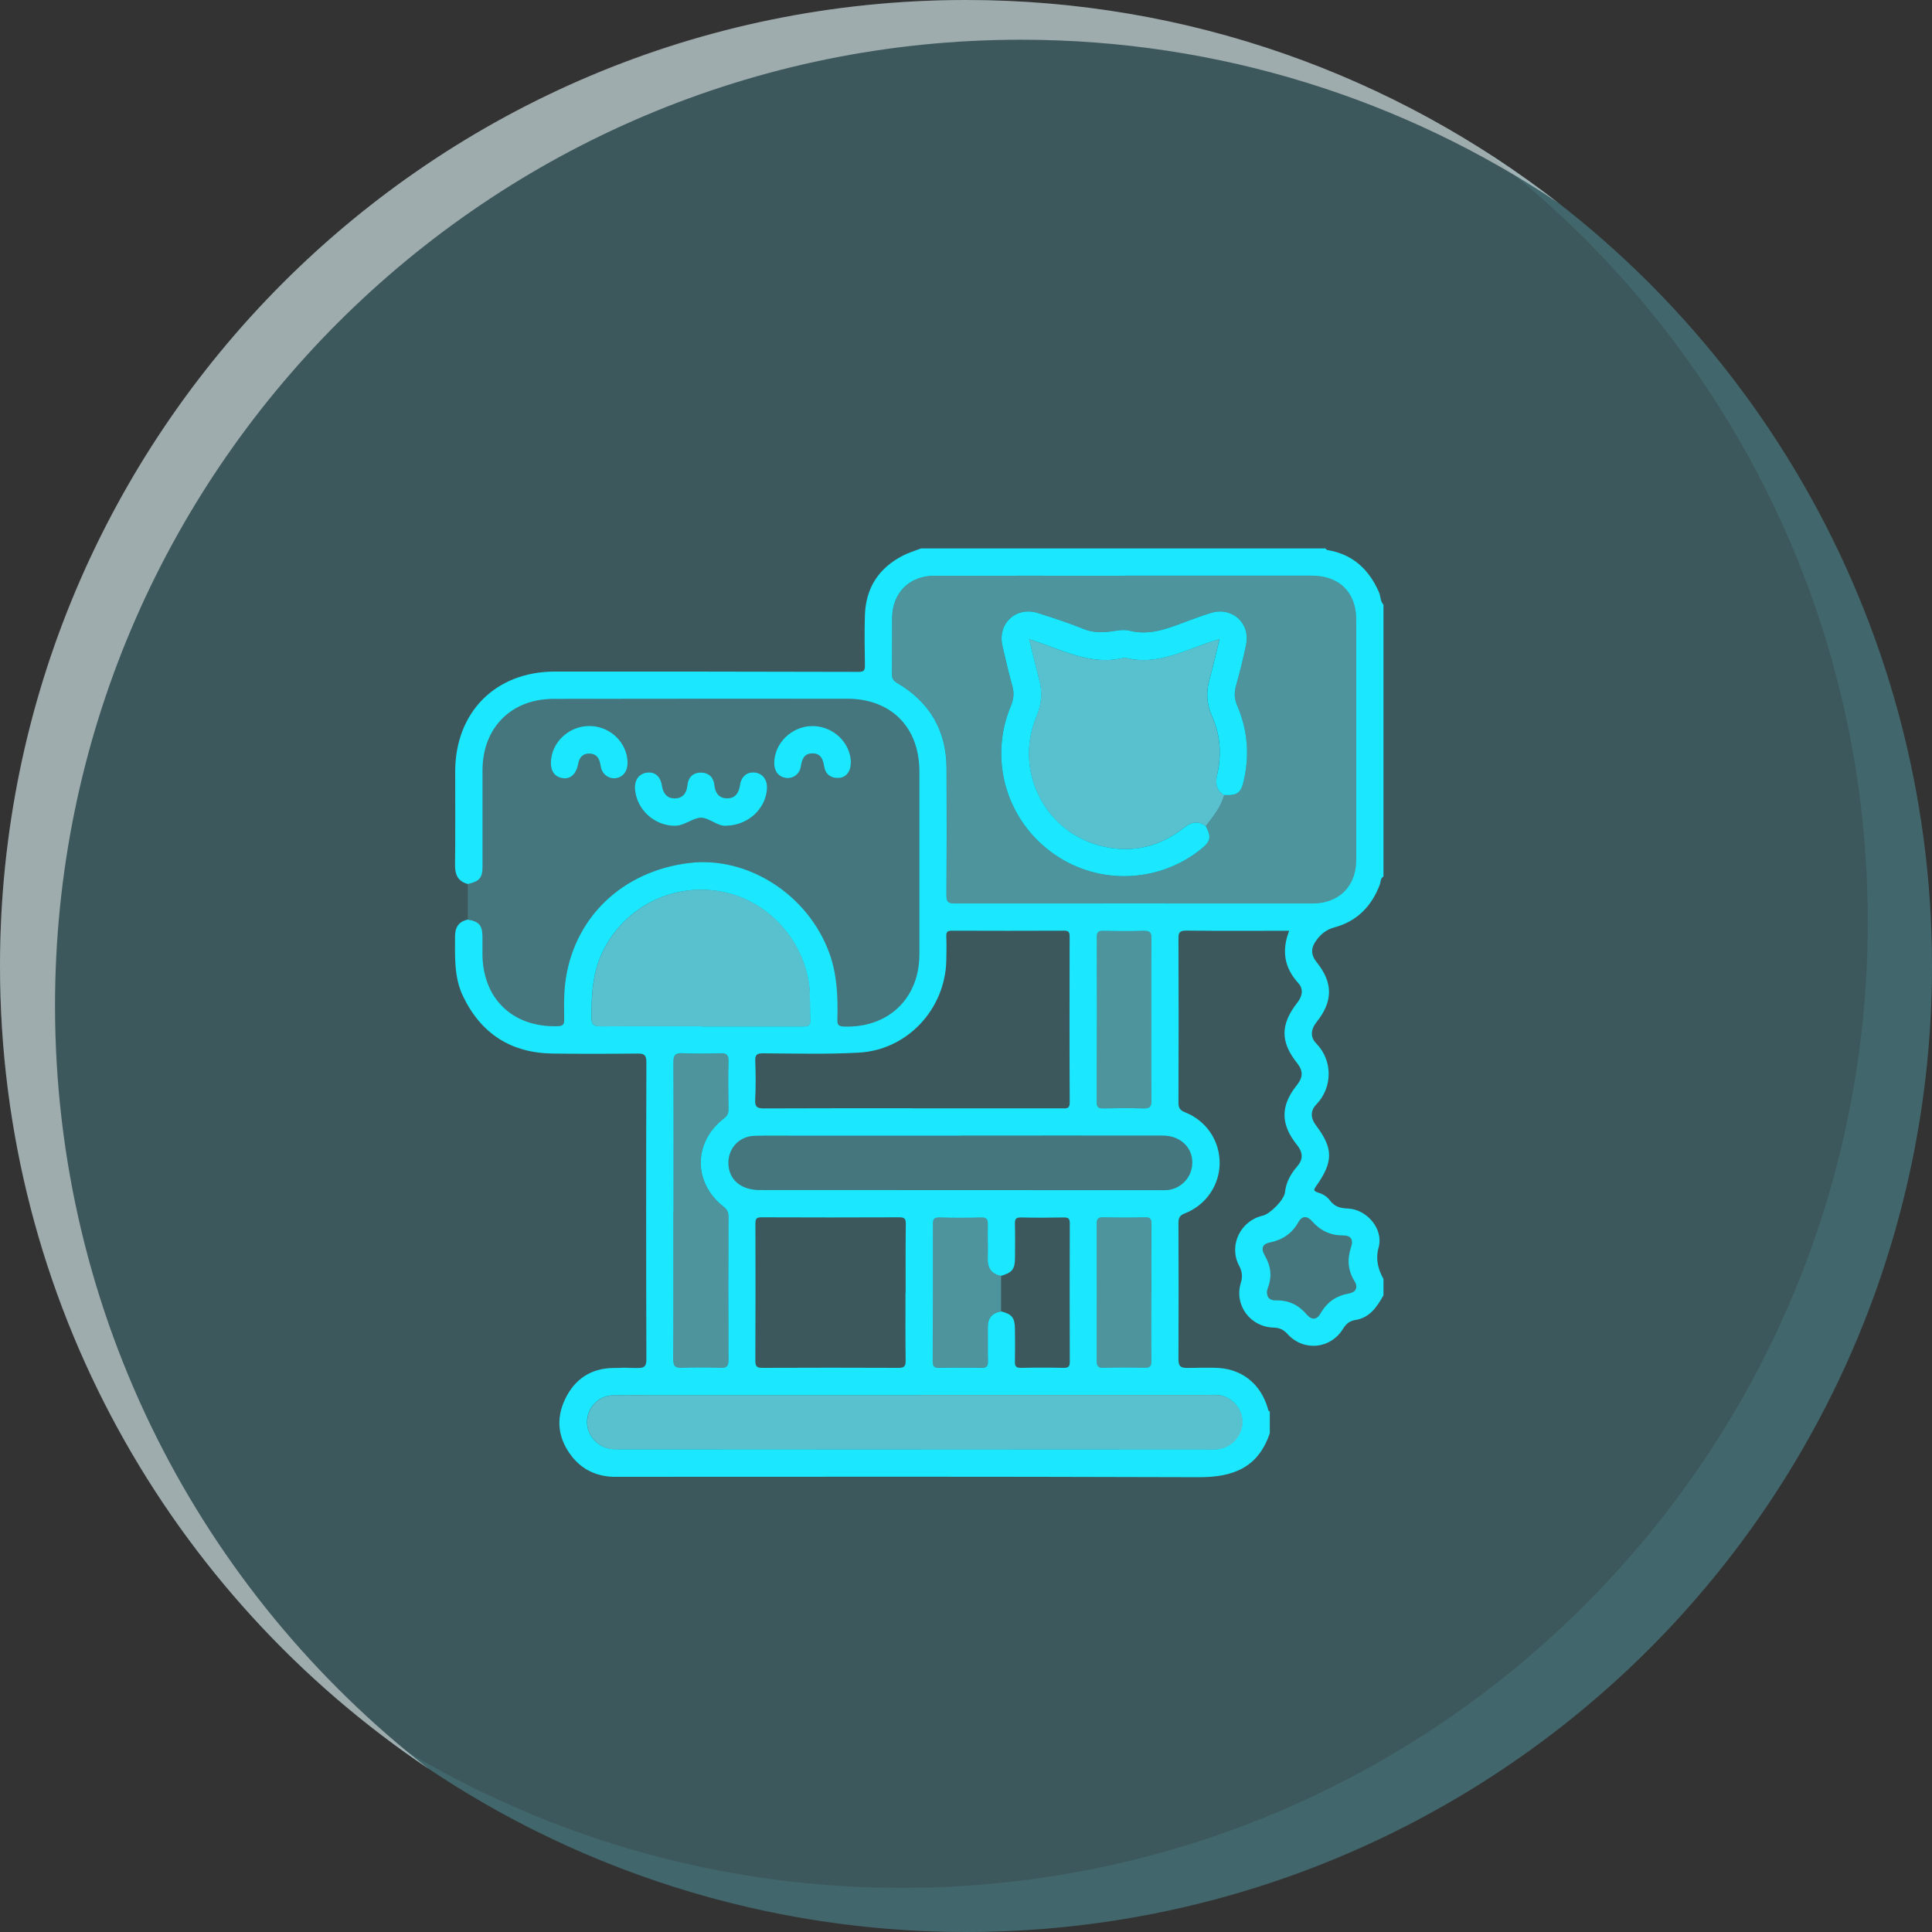
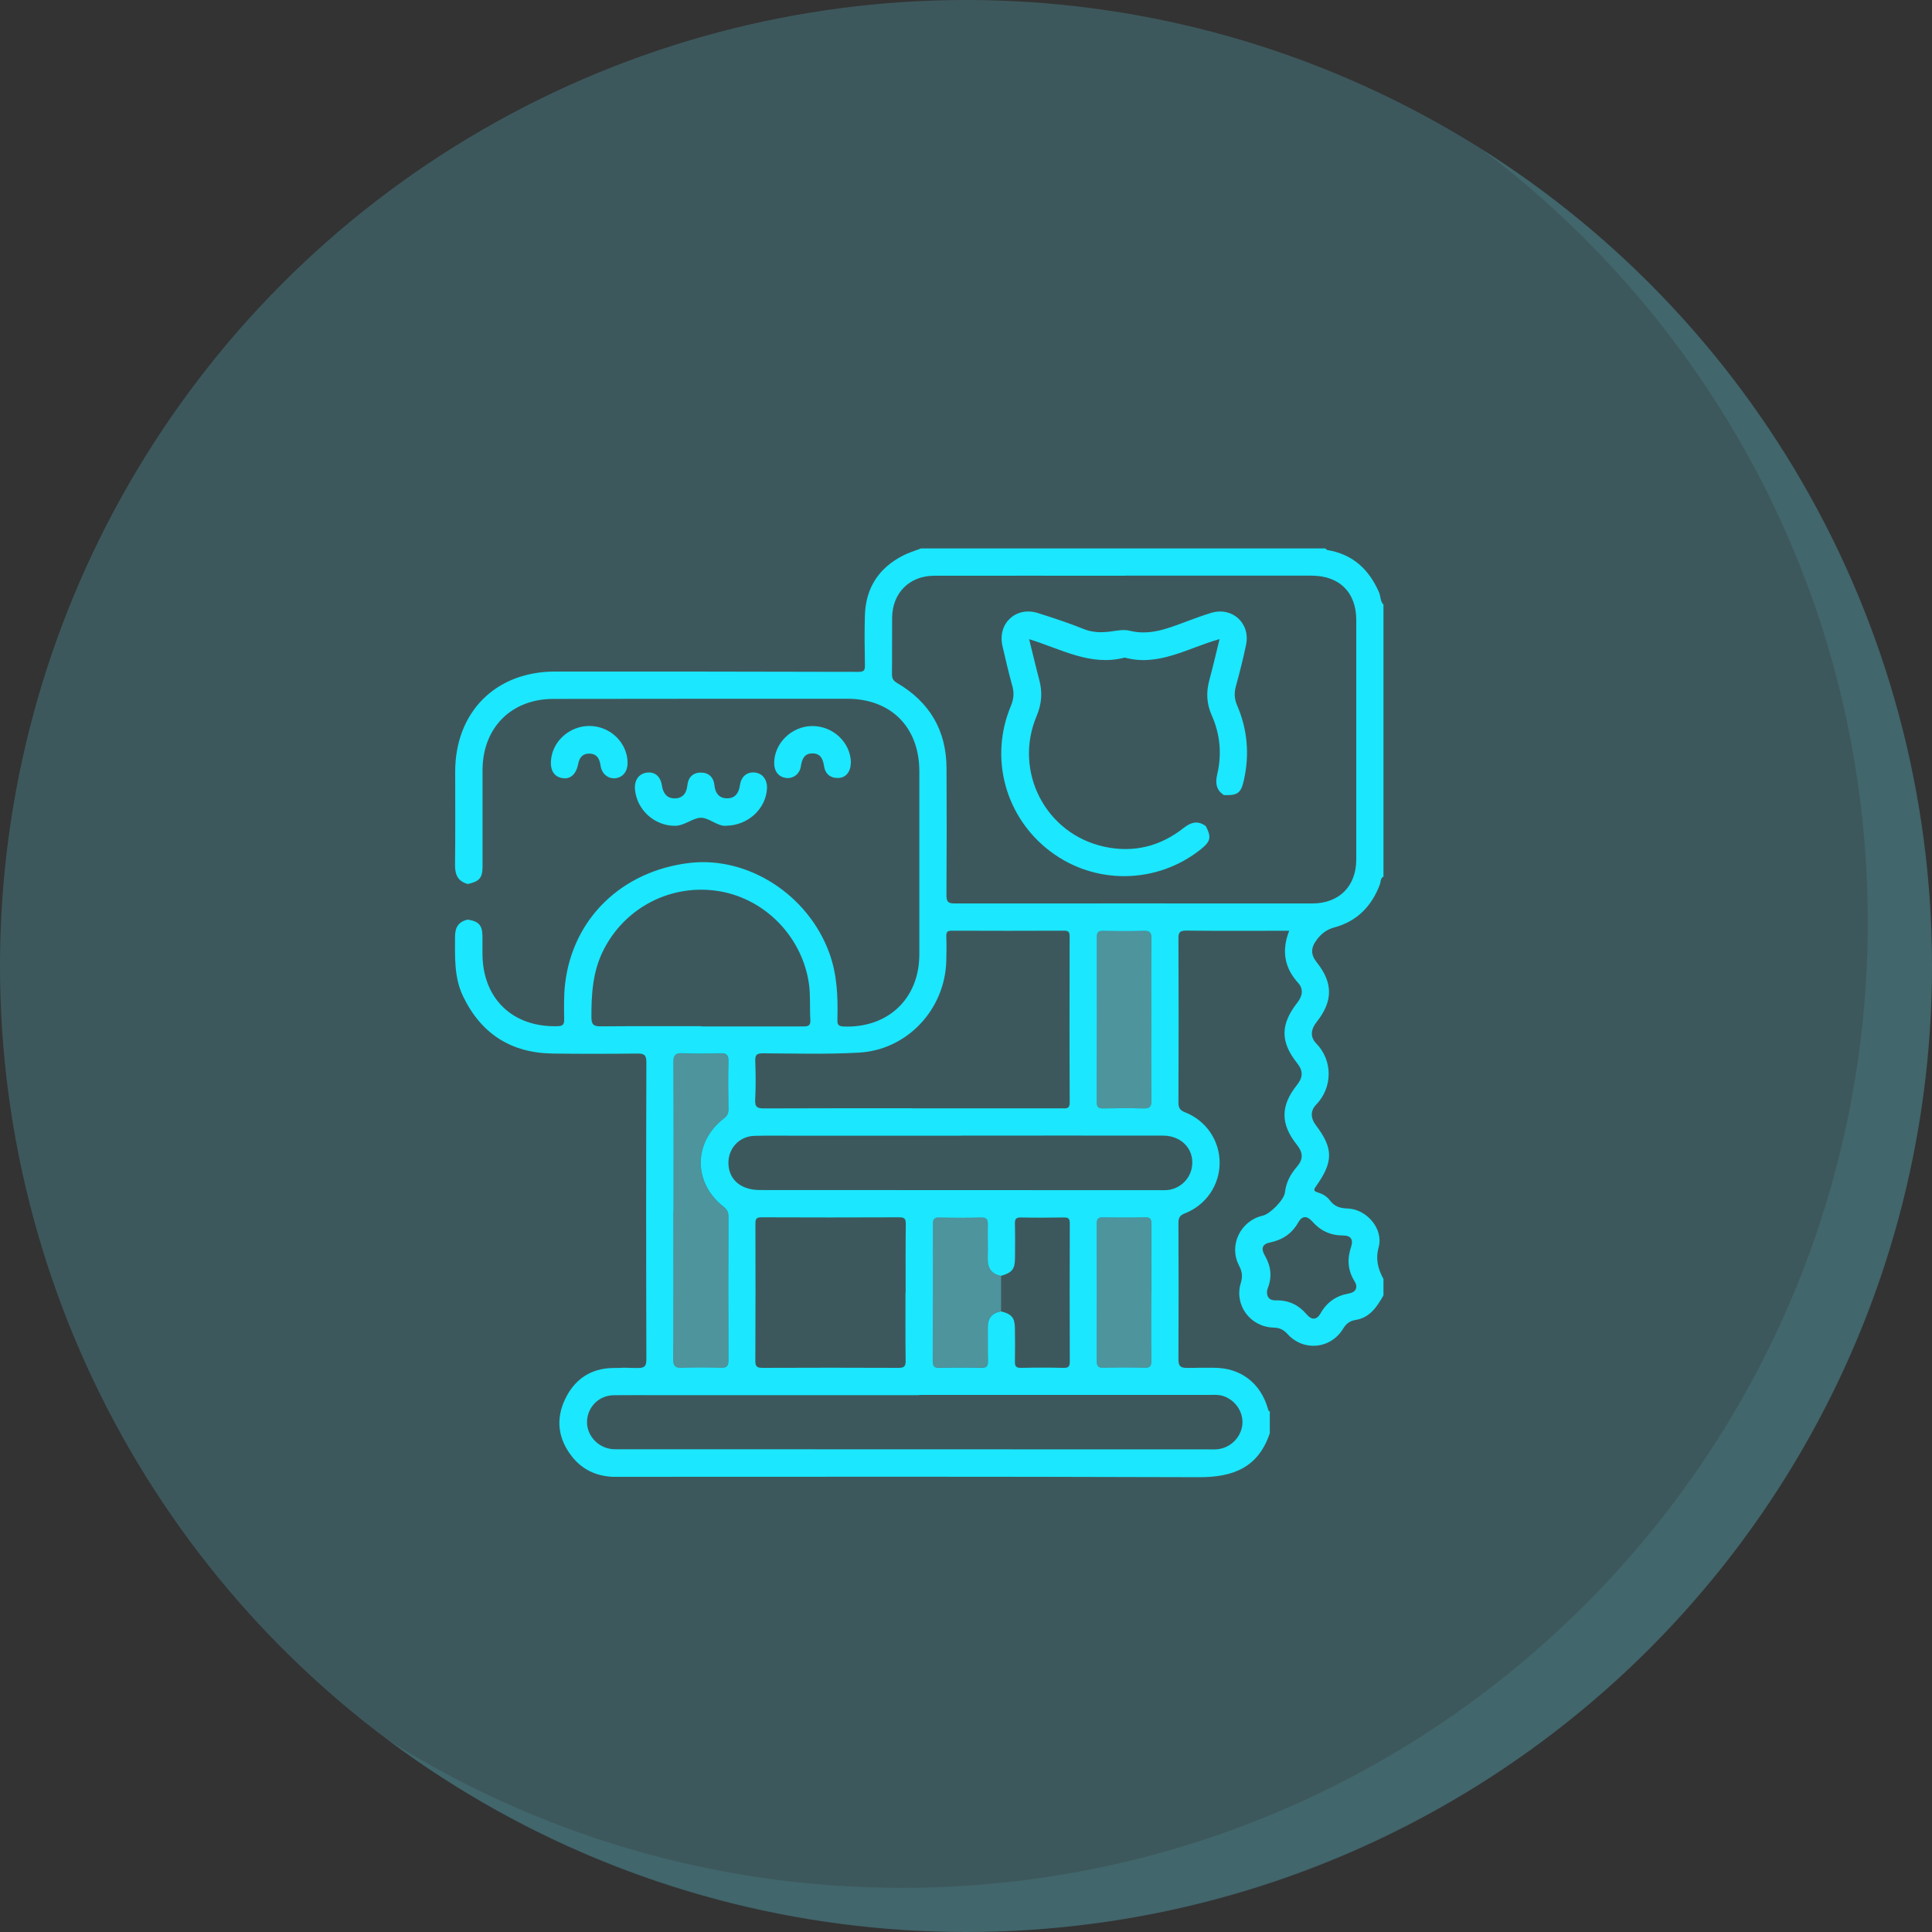
<svg xmlns="http://www.w3.org/2000/svg" viewBox="0 0 250 250">
  <rect x="0" y="0" width="250" height="250" fill="#333333" stroke="none" />
  <defs>
    <style> .cls-1 { opacity: .2; } .cls-1, .cls-2, .cls-3, .cls-4, .cls-5, .cls-6 { stroke-width: 0px; } .cls-1, .cls-3, .cls-4, .cls-6 { fill: #66efff; } .cls-7 { isolation: isolate; } .cls-2 { fill: #fff; mix-blend-mode: screen; opacity: .5; } .cls-3 { mix-blend-mode: multiply; opacity: .1; } .cls-4 { opacity: .4; } .cls-5 { fill: #1be7ff; } .cls-6 { opacity: .7; } </style>
  </defs>
  <g class="cls-7">
    <g id="Capa_1" data-name="Capa 1">
      <g>
        <circle class="cls-1" cx="125" cy="125" r="125" />
-         <path class="cls-3" d="m191.58,19.2c30.42,22.8,50.11,59.15,50.11,100.09,0,69.04-55.96,125-125,125-24.47,0-47.3-7.04-66.58-19.2,20.87,15.64,46.8,24.91,74.89,24.91,69.04,0,125-55.96,125-125,0-44.56-23.32-83.67-58.42-105.8Z" />
-         <path class="cls-2" d="m7.12,130.14C7.12,61.11,63.08,5.14,132.12,5.14c25.73,0,49.63,7.78,69.51,21.1C180.46,9.8,153.88,0,125,0,55.96,0,0,55.96,0,125c0,43.31,22.03,81.47,55.49,103.9-29.43-22.87-48.37-58.6-48.37-98.76Z" />
+         <path class="cls-3" d="m191.58,19.2c30.42,22.8,50.11,59.15,50.11,100.09,0,69.04-55.96,125-125,125-24.47,0-47.3-7.04-66.58-19.2,20.87,15.64,46.8,24.91,74.89,24.91,69.04,0,125-55.96,125-125,0-44.56-23.32-83.67-58.42-105.8" />
      </g>
      <g>
        <path class="cls-5" d="m119.19,70.97c17.44,0,34.88,0,52.32,0,.08.07.15.19.23.2,3.3.54,5.41,2.5,6.71,5.49.22.52.14,1.14.57,1.58v35.19c-.41.22-.34.66-.46,1-1.05,2.82-2.95,4.78-5.87,5.57-1.03.28-1.69.8-2.29,1.59-.8,1.05-.82,1.93,0,2.95,2.11,2.65,2.1,5.03-.04,7.72-.74.93-.85,1.93-.05,2.75,2.19,2.23,2.13,5.74,0,7.93-.78.81-.71,1.77-.04,2.66,2.27,2.99,2.29,4.73.03,7.89-.29.41-.39.63.22.81.6.18,1.18.51,1.55,1.01.59.8,1.31,1.04,2.3,1.07,2.49.08,4.67,2.64,4.03,5-.43,1.59-.08,2.83.62,4.13v2.11c-.84,1.47-1.75,2.88-3.6,3.18-.76.12-1.21.47-1.62,1.13-1.62,2.65-5.12,2.98-7.2.69-.52-.57-1.03-.81-1.8-.83-3.02-.08-5.12-2.91-4.24-5.78.27-.88.16-1.51-.25-2.29-1.34-2.6.23-5.77,3.08-6.41.95-.21,2.77-2.05,2.88-3,.14-1.3.71-2.36,1.55-3.33.84-.97.81-1.82,0-2.84-2.14-2.68-2.14-5.05-.01-7.72.82-1.03.83-1.85.04-2.85-2.18-2.74-2.18-5,.01-7.81.66-.84.86-1.75.13-2.56-1.82-2-2.16-4.22-1.17-6.76-4.51,0-8.93.03-13.34-.02-.86,0-1,.27-.99,1.05.03,7.07.03,14.15,0,21.22,0,.69.21.98.85,1.24,2.75,1.08,4.48,3.67,4.48,6.54,0,2.86-1.75,5.47-4.5,6.54-.69.27-.83.6-.83,1.26.02,5.86.03,11.72,0,17.59,0,.92.23,1.15,1.15,1.15,6.06-.04-2.6-.04,3.46-.02,3.47.01,6.02,1.99,6.97,5.31.04.15.05.3.24.34v2.82c-1.49,4.42-4.7,5.7-9.15,5.69-34.24-.1-40.25-.05-74.49-.05-.47,0-.94.01-1.41,0-2.15-.1-3.95-.96-5.27-2.65-1.76-2.26-2.11-4.76-.88-7.37,1.22-2.59,3.33-4.02,6.21-4.06,5.55-.06-2.43-.04,3.12,0,.85,0,1.2-.11,1.2-1.11-.04-12.82-.04-25.64,0-38.46,0-.98-.33-1.13-1.19-1.12-3.64.04-7.27.05-10.91,0-5.4-.06-9.3-2.56-11.63-7.43-1.17-2.44-1.03-5.09-1.03-7.71,0-1.19.46-1.94,1.65-2.19,1.43.22,1.88.73,1.9,2.15,0,.74,0,1.49,0,2.23,0,5.83,3.9,9.58,9.72,9.41.66-.02.86-.2.85-.86-.01-1.56-.06-3.12.13-4.68,1-8.39,7.32-14.53,16.06-15.58,7.61-.91,15.39,4.12,18.13,11.67,1.01,2.78,1.11,5.65,1.04,8.55-.01.56,0,.9.77.94,5.75.24,9.82-3.58,9.83-9.32,0-7.9,0-15.79,0-23.69,0-5.72-3.66-9.4-9.35-9.4-12.66,0-25.33,0-37.99.02-5.46,0-9.17,3.73-9.18,9.21,0,4.14,0,8.29,0,12.43,0,1.52-.38,1.97-1.9,2.31-1.27-.33-1.67-1.18-1.66-2.45.05-4.02.02-8.05.02-12.08,0-7.71,5.23-12.96,12.91-12.96,13.09,0,26.19,0,39.28.04.68,0,.84-.18.83-.83-.04-2.19-.07-4.38,0-6.57.13-3.5,1.82-6.06,4.93-7.65.74-.38,1.55-.62,2.33-.92Zm10.35,98.72c1.37.35,1.77.81,1.79,2.18.02,1.45.03,2.89,0,4.34-.02.62.19.8.8.79,1.84-.04,3.67-.04,5.51,0,.62.01.79-.18.79-.79-.02-5.98-.02-11.96,0-17.93,0-.67-.26-.75-.82-.74-1.84.03-3.67.04-5.51,0-.63-.01-.78.2-.77.79.04,1.48.02,2.97.01,4.45-.01,1.45-.36,1.89-1.79,2.31-1.24-.23-1.77-.98-1.74-2.24.04-1.45-.02-2.89.01-4.34.02-.66-.09-1-.88-.97-1.8.06-3.6.05-5.39,0-.71-.02-.84.26-.84.89.01,5.9,0,11.81-.02,17.71,0,.66.21.88.87.86,1.8-.04,3.6-.04,5.4,0,.66.01.9-.19.88-.86-.04-1.45,0-2.89-.02-4.34-.02-1.22.53-1.91,1.73-2.1Zm16-95.2s0,0,0,.01c-8.21,0-16.42-.01-24.64,0-3.23,0-5.44,2.24-5.46,5.46-.02,2.42.01,4.85-.02,7.27,0,.58.18.87.7,1.17,4.18,2.46,6.34,6.13,6.36,10.99.03,5.47.03,10.95-.01,16.42,0,.87.19,1.1,1.09,1.1,15.41-.02,30.81,0,46.22,0,3.51,0,5.72-2.22,5.72-5.71,0-10.32,0-20.64,0-30.97,0-3.58-2.18-5.74-5.79-5.74-8.06,0-16.11,0-24.17,0Zm-26.6,106.01v.03c-11.81,0-23.61,0-35.42,0-5.86,0,1.8-.01-4.06.01-1.94,0-3.44,1.51-3.5,3.39-.05,1.83,1.43,3.44,3.32,3.59.31.03.63.01.94.01,34.79,0,41.35.02,76.14.02.39,0,.78.02,1.17-.02,1.69-.16,3.07-1.54,3.23-3.2.16-1.61-.91-3.18-2.49-3.69-.61-.2-1.24-.14-1.86-.14-17.4,0-20.08,0-37.48,0Zm-.91-37.08c6.45,0,12.9,0,19.35,0,.54,0,1.05.13,1.04-.78-.04-7.15-.02-14.3-.01-21.45,0-.53-.1-.76-.7-.76-4.85.02-9.69.02-14.54,0-.57,0-.74.17-.72.73.04,1.05.03,2.11,0,3.16-.15,6.27-5.04,11.55-11.32,11.89-4.13.23-8.28.11-12.42.09-.75,0-1.01.18-.98.97.06,1.68.08,3.36-.01,5.04-.06.99.33,1.13,1.2,1.12,6.37-.03,12.74-.02,19.11-.02Zm-27.29-10.63s0,.02,0,.03c4.34,0,8.68,0,13.02,0,.62,0,1.16.06,1.1-.87-.1-1.52.03-3.04-.17-4.56-.83-6.04-5.54-11-11.51-12.05-6.2-1.08-12.3,2.02-15.11,7.64-1.38,2.75-1.55,5.68-1.54,8.67,0,.97.32,1.16,1.21,1.16,4.34-.04,8.68-.02,13.02-.02Zm33.61,14.15v.02c-7.11,0-14.23,0-21.34,0-1.8,0-3.6-.03-5.39.02-1.97.05-3.42,1.64-3.36,3.6.06,2.09,1.63,3.41,4.07,3.41,17.27,0,34.55.01,51.82.02.31,0,.63.01.94-.02,1.49-.16,2.72-1.24,3.08-2.66.58-2.34-1.09-4.38-3.67-4.38-8.71-.02-17.43,0-26.14,0Zm-7.16,20.34c0-2.97-.02-5.94.02-8.91,0-.66-.16-.85-.84-.85-5.94.03-11.88.02-17.83,0-.61,0-.79.15-.79.78.02,5.94.02,11.88-.01,17.82,0,.77.28.88.95.88,5.86-.02,11.73-.03,17.59,0,.73,0,.92-.21.91-.92-.04-2.93-.02-5.86-.02-8.79Zm-30.05-10.56h-.02c0,6.37.02,12.74-.02,19.11,0,.93.25,1.21,1.18,1.17,1.64-.07,3.28-.06,4.92,0,.81.03,1.07-.2,1.06-1.04-.03-6.18-.02-12.35,0-18.53,0-.56-.17-.91-.62-1.27-3.96-3.1-3.95-8.34.02-11.42.47-.36.61-.72.6-1.27-.03-2.03-.05-4.07,0-6.1.02-.8-.19-1.11-1.04-1.08-1.64.06-3.29.07-4.92,0-.95-.05-1.17.29-1.17,1.19.04,6.41.02,12.82.02,19.23Zm61.85-24.87s0,0-.01,0c0-3.48-.02-6.96.02-10.43,0-.78-.23-.99-.99-.97-1.76.05-3.52.04-5.28,0-.62-.01-.8.19-.8.8.01,7.11.01,14.22-.02,21.34,0,.69.24.86.88.84,1.72-.04,3.44-.05,5.16,0,.82.03,1.06-.22,1.05-1.04-.04-3.52-.02-7.03-.02-10.55Zm0,35.44c0-2.97-.02-5.93.01-8.9,0-.64-.15-.89-.84-.87-1.79.05-3.59.04-5.39,0-.66-.02-.86.19-.86.85.02,5.89.02,11.79,0,17.68,0,.69.15.97.9.94,1.76-.05,3.51-.05,5.27,0,.74.02.92-.22.91-.93-.04-2.93-.02-5.85-.01-8.78Zm14.96-.19c-.04.76.32,1.19,1.16,1.17,1.65-.04,2.93.59,3.99,1.83.64.75,1.3.7,1.78-.15.83-1.47,2.04-2.29,3.69-2.58.86-.15,1.2-.78.71-1.57-.9-1.44-.97-2.91-.44-4.49.31-.92-.07-1.45-1.04-1.44-1.63,0-2.93-.6-4.01-1.83-.67-.76-1.31-.72-1.79.13-.83,1.47-2.05,2.28-3.68,2.61-.96.19-1.18.77-.67,1.65.8,1.37.99,2.77.4,4.26-.06.14-.07.3-.1.41Z" />
-         <path class="cls-4" d="m145.55,74.49c8.06,0,16.11,0,24.17,0,3.61,0,5.79,2.16,5.79,5.74,0,10.32,0,20.64,0,30.97,0,3.5-2.21,5.71-5.72,5.71-15.41,0-30.81-.02-46.22,0-.89,0-1.09-.23-1.09-1.1.04-5.47.04-10.95.01-16.42-.02-4.86-2.18-8.53-6.36-10.99-.51-.3-.7-.59-.7-1.17.03-2.42,0-4.85.02-7.27.02-3.22,2.23-5.45,5.46-5.46,8.21-.02,16.42,0,24.64,0,0,0,0,0,0-.01Zm12.85,28.4c1.78.06,2.2-.27,2.57-1.99.72-3.31.44-6.52-.89-9.63-.36-.83-.39-1.63-.15-2.5.48-1.77.93-3.55,1.31-5.34.58-2.8-1.8-4.96-4.53-4.12-1.16.35-2.29.78-3.42,1.2-2.31.86-4.58,1.75-7.15,1.1-.76-.19-1.63,0-2.44.11-1.21.16-2.35.13-3.54-.35-1.91-.78-3.88-1.42-5.85-2.04-2.84-.91-5.26,1.33-4.6,4.23.39,1.75.8,3.5,1.29,5.23.26.92.16,1.72-.21,2.6-2.81,6.71-.7,14.38,5.12,18.78,5.77,4.37,13.79,4.26,19.47-.27,1.28-1.02,1.39-1.55.65-3,.96-1.23,1.95-2.45,2.39-4Z" />
        <path class="cls-4" d="m87.14,156.72c0-6.41.02-12.82-.02-19.23,0-.91.21-1.24,1.17-1.19,1.64.08,3.28.06,4.92,0,.85-.03,1.06.28,1.04,1.08-.04,2.03-.02,4.07,0,6.1,0,.55-.14.91-.6,1.27-3.97,3.08-3.98,8.31-.02,11.42.46.36.62.71.62,1.27-.02,6.18-.03,12.35,0,18.53,0,.84-.26,1.06-1.06,1.04-1.64-.06-3.29-.07-4.92,0-.92.04-1.18-.23-1.18-1.17.04-6.37.02-12.74.02-19.11h.02Zm61.84-24.87c0-3.48-.02-6.96.02-10.43,0-.78-.23-.99-.99-.97-1.76.05-3.52.04-5.28,0-.62-.01-.8.19-.8.8.01,7.11.01,14.22-.02,21.34,0,.69.24.86.88.84,1.72-.04,3.44-.05,5.16,0,.82.03,1.06-.22,1.05-1.04-.04-3.52-.02-7.03-.02-10.55,0,0,0,0-.01,0Zm-19.44,33.23c-1.24-.23-1.77-.98-1.74-2.24.04-1.45-.02-2.89.01-4.34.02-.66-.09-1-.88-.97-1.8.06-3.6.05-5.39,0-.71-.02-.84.26-.84.89.01,5.9,0,11.81-.02,17.71,0,.66.21.88.87.86,1.8-.04,3.6-.04,5.4,0,.66.01.9-.19.88-.86-.04-1.45,0-2.89-.02-4.34-.02-1.22.53-1.91,1.73-2.1,0-1.54,0-3.08,0-4.62Zm19.46-6.69c0-.64-.15-.89-.84-.87-1.79.05-3.59.04-5.39,0-.66-.02-.86.19-.86.85.02,5.89.02,11.79,0,17.68,0,.69.15.97.9.94,1.76-.05,3.51-.05,5.27,0,.74.02.92-.22.91-.93-.04-2.93-.02-5.85-.01-8.78,0-2.97-.02-5.93.01-8.9Z" />
-         <path class="cls-1" d="m60.53,119c0-1.54,0-3.08,0-4.61,1.51-.34,1.89-.79,1.9-2.31,0-4.14,0-8.29,0-12.43.01-5.48,3.72-9.21,9.18-9.21,12.66-.01,25.33-.02,37.99-.02,5.69,0,9.35,3.68,9.35,9.4,0,7.9,0,15.79,0,23.69,0,5.74-4.07,9.56-9.83,9.32-.76-.03-.78-.38-.77-.94.07-2.9-.03-5.77-1.04-8.55-2.74-7.55-10.51-12.58-18.13-11.67-8.74,1.04-15.06,7.19-16.06,15.58-.19,1.56-.14,3.12-.13,4.68,0,.66-.19.84-.85.86-5.82.17-9.72-3.58-9.72-9.41,0-.74,0-1.49,0-2.23-.02-1.42-.47-1.93-1.9-2.15Zm33.41-12.14c2.85-.02,5.17-2.21,5.3-4.83.06-1.15-.59-1.97-1.61-2.06-.99-.08-1.73.52-1.89,1.64-.14,1.03-.64,1.72-1.71,1.7-1-.02-1.5-.68-1.59-1.68-.1-1.05-.72-1.66-1.77-1.65-1.05,0-1.64.64-1.74,1.69-.1,1-.62,1.64-1.62,1.65-1.01.01-1.51-.63-1.66-1.62-.2-1.27-.97-1.88-2.04-1.7-1,.17-1.56,1.02-1.45,2.19.25,2.61,2.51,4.67,5.13,4.68,1.27,0,2.32-1.01,3.36-1.04,1.07-.03,2.15,1.11,3.28,1.04Zm-17.66-12.92c-2.49,0-4.67,1.86-4.96,4.24-.17,1.44.34,2.32,1.46,2.51,1.03.17,1.79-.5,2.05-1.88.17-.86.65-1.34,1.51-1.29.94.06,1.26.7,1.38,1.58.15,1.07,1.03,1.73,1.95,1.6.96-.13,1.55-.9,1.54-2.01-.03-2.6-2.26-4.74-4.94-4.75Zm33.81,4.78c-.02-2.64-2.32-4.8-5.06-4.76-2.65.04-4.9,2.27-4.87,4.84.01,1.05.6,1.76,1.54,1.88.9.11,1.76-.49,1.91-1.5.15-.96.45-1.7,1.54-1.68,1.02.02,1.33.72,1.46,1.64.15,1.02.83,1.58,1.88,1.54.98-.04,1.59-.85,1.58-1.95Zm14.27,48.24c-7.11,0-14.23,0-21.34,0-1.8,0-3.6-.03-5.39.02-1.97.05-3.42,1.64-3.36,3.6.06,2.09,1.63,3.41,4.07,3.41,17.27,0,34.55.01,51.82.02.31,0,.63.01.94-.02,1.49-.16,2.72-1.24,3.08-2.66.58-2.34-1.09-4.38-3.67-4.38-8.71-.02-17.43,0-26.14,0v.02Zm40.75,21.31c1.65-.04,2.93.59,3.99,1.83.64.75,1.3.7,1.78-.15.83-1.47,2.04-2.29,3.69-2.58.86-.15,1.2-.78.71-1.57-.9-1.44-.97-2.91-.44-4.49.31-.92-.07-1.45-1.04-1.44-1.63,0-2.93-.6-4.01-1.83-.67-.76-1.31-.72-1.79.13-.83,1.47-2.05,2.28-3.68,2.61-.96.19-1.18.77-.67,1.65.8,1.37.99,2.77.4,4.26-.06.14-.07.3-.1.41-.04.76.32,1.19,1.16,1.17Z" />
        <path class="cls-5" d="m93.94,106.86c-1.13.07-2.21-1.08-3.28-1.04-1.04.03-2.1,1.05-3.36,1.04-2.62-.01-4.89-2.07-5.13-4.68-.11-1.17.45-2.02,1.45-2.19,1.08-.18,1.85.43,2.04,1.7.15.98.66,1.63,1.66,1.62,1-.01,1.52-.65,1.62-1.65.1-1.04.69-1.68,1.74-1.69,1.04,0,1.66.61,1.77,1.65.1,1,.59,1.66,1.59,1.68,1.07.03,1.56-.66,1.71-1.7.16-1.12.9-1.73,1.89-1.64,1.02.09,1.66.91,1.61,2.06-.13,2.62-2.44,4.8-5.3,4.83Z" />
        <path class="cls-5" d="m76.27,93.94c2.68,0,4.91,2.15,4.94,4.75.01,1.11-.58,1.88-1.54,2.01-.92.12-1.8-.53-1.95-1.6-.13-.88-.44-1.53-1.38-1.58-.86-.05-1.35.43-1.51,1.29-.27,1.39-1.02,2.05-2.05,1.88-1.12-.18-1.64-1.07-1.46-2.51.29-2.38,2.47-4.25,4.96-4.24Z" />
        <path class="cls-5" d="m110.09,98.72c0,1.11-.61,1.91-1.58,1.95-1.05.04-1.73-.52-1.88-1.54-.14-.91-.44-1.62-1.46-1.64-1.09-.02-1.39.72-1.54,1.68-.15,1.01-1.01,1.61-1.91,1.5-.94-.12-1.53-.83-1.54-1.88-.03-2.57,2.22-4.8,4.87-4.84,2.74-.04,5.03,2.13,5.06,4.76Z" />
-         <path class="cls-6" d="m118.95,180.51c17.4,0,20.08,0,37.48,0,.62,0,1.25-.05,1.86.14,1.58.51,2.64,2.09,2.49,3.69-.16,1.66-1.54,3.04-3.23,3.2-.39.04-.78.02-1.17.02-34.79,0-41.35-.01-76.14-.02-.31,0-.63.02-.94-.01-1.89-.16-3.38-1.77-3.32-3.59.06-1.88,1.55-3.39,3.5-3.39,5.86-.03-1.8-.01,4.06-.01,11.81,0,23.61,0,35.42,0v-.03Zm-28.2-47.69c4.34,0,8.68,0,13.02,0,.62,0,1.16.06,1.1-.87-.1-1.52.03-3.04-.17-4.56-.83-6.04-5.54-11-11.51-12.05-6.2-1.08-12.3,2.02-15.11,7.64-1.38,2.75-1.55,5.68-1.54,8.67,0,.97.32,1.16,1.21,1.16,4.34-.04,8.68-.02,13.02-.02,0,.01,0,.02,0,.03Zm66.74-32.58c.62-2.63.4-5.2-.7-7.67-.67-1.5-.74-3-.31-4.57.46-1.69.85-3.39,1.32-5.3-4.14,1.16-7.88,3.59-12.27,2.39-4.41,1.16-8.19-1.09-12.37-2.38.47,1.88.86,3.57,1.31,5.26.43,1.61.32,3.12-.34,4.68-3.03,7.18,1.16,15.28,8.78,16.92,3.76.81,7.22-.04,10.25-2.44.94-.74,1.84-.99,2.86-.23.96-1.23,1.95-2.45,2.39-4-1.02-.64-1.16-1.57-.9-2.66Z" />
        <path class="cls-5" d="m158.4,102.9c-1.02-.64-1.16-1.57-.9-2.66.62-2.63.4-5.2-.7-7.67-.67-1.5-.74-3-.31-4.57.46-1.69.85-3.39,1.32-5.3-4.14,1.16-7.88,3.59-12.27,2.39-4.41,1.16-8.19-1.09-12.37-2.38.47,1.88.86,3.57,1.31,5.26.43,1.61.32,3.12-.34,4.68-3.03,7.18,1.16,15.28,8.78,16.92,3.76.81,7.22-.04,10.25-2.44.94-.74,1.84-.99,2.86-.23.75,1.44.63,1.98-.65,3-5.68,4.53-13.69,4.64-19.47.27-5.82-4.4-7.92-12.07-5.12-18.78.37-.88.47-1.68.21-2.6-.48-1.73-.89-3.48-1.29-5.23-.65-2.9,1.77-5.13,4.6-4.23,1.97.63,3.94,1.26,5.85,2.04,1.18.48,2.32.51,3.54.35.81-.11,1.69-.3,2.44-.11,2.57.65,4.84-.23,7.15-1.1,1.13-.42,2.27-.85,3.42-1.2,2.73-.83,5.11,1.32,4.53,4.12-.37,1.79-.82,3.57-1.31,5.34-.24.88-.21,1.67.15,2.5,1.34,3.11,1.62,6.33.89,9.63-.37,1.71-.79,2.04-2.57,1.99Z" />
      </g>
    </g>
  </g>
</svg>